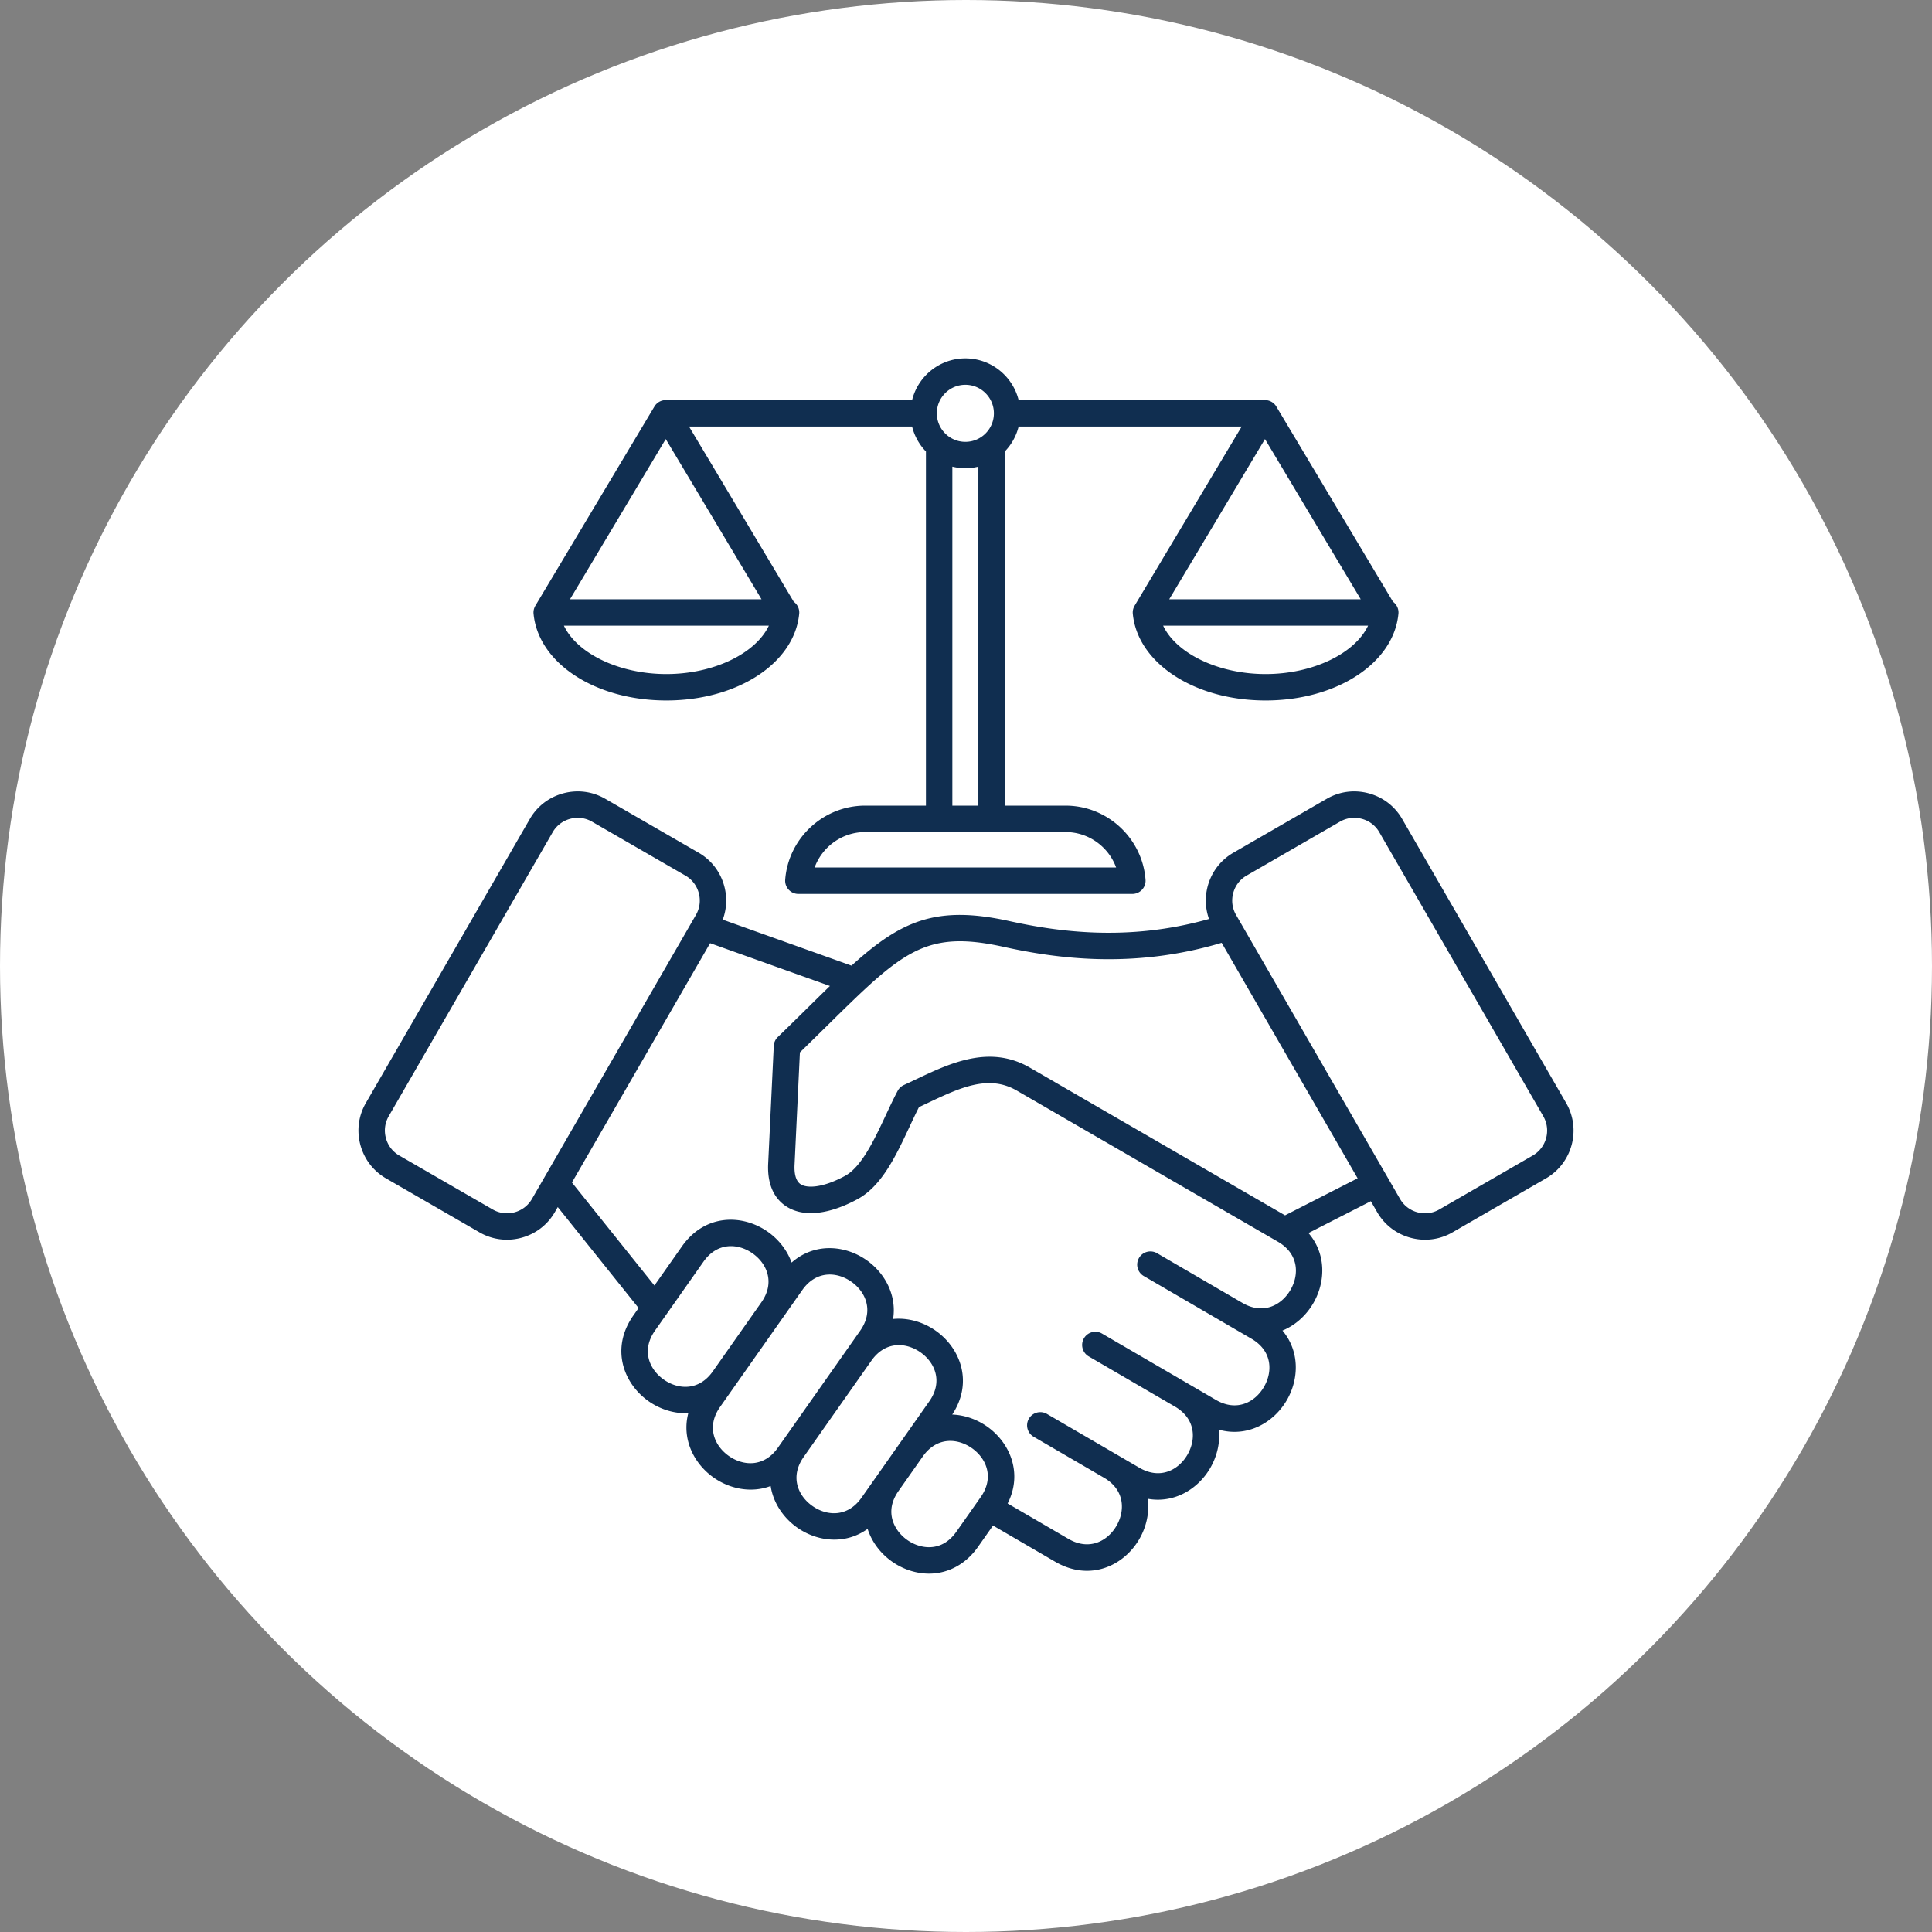
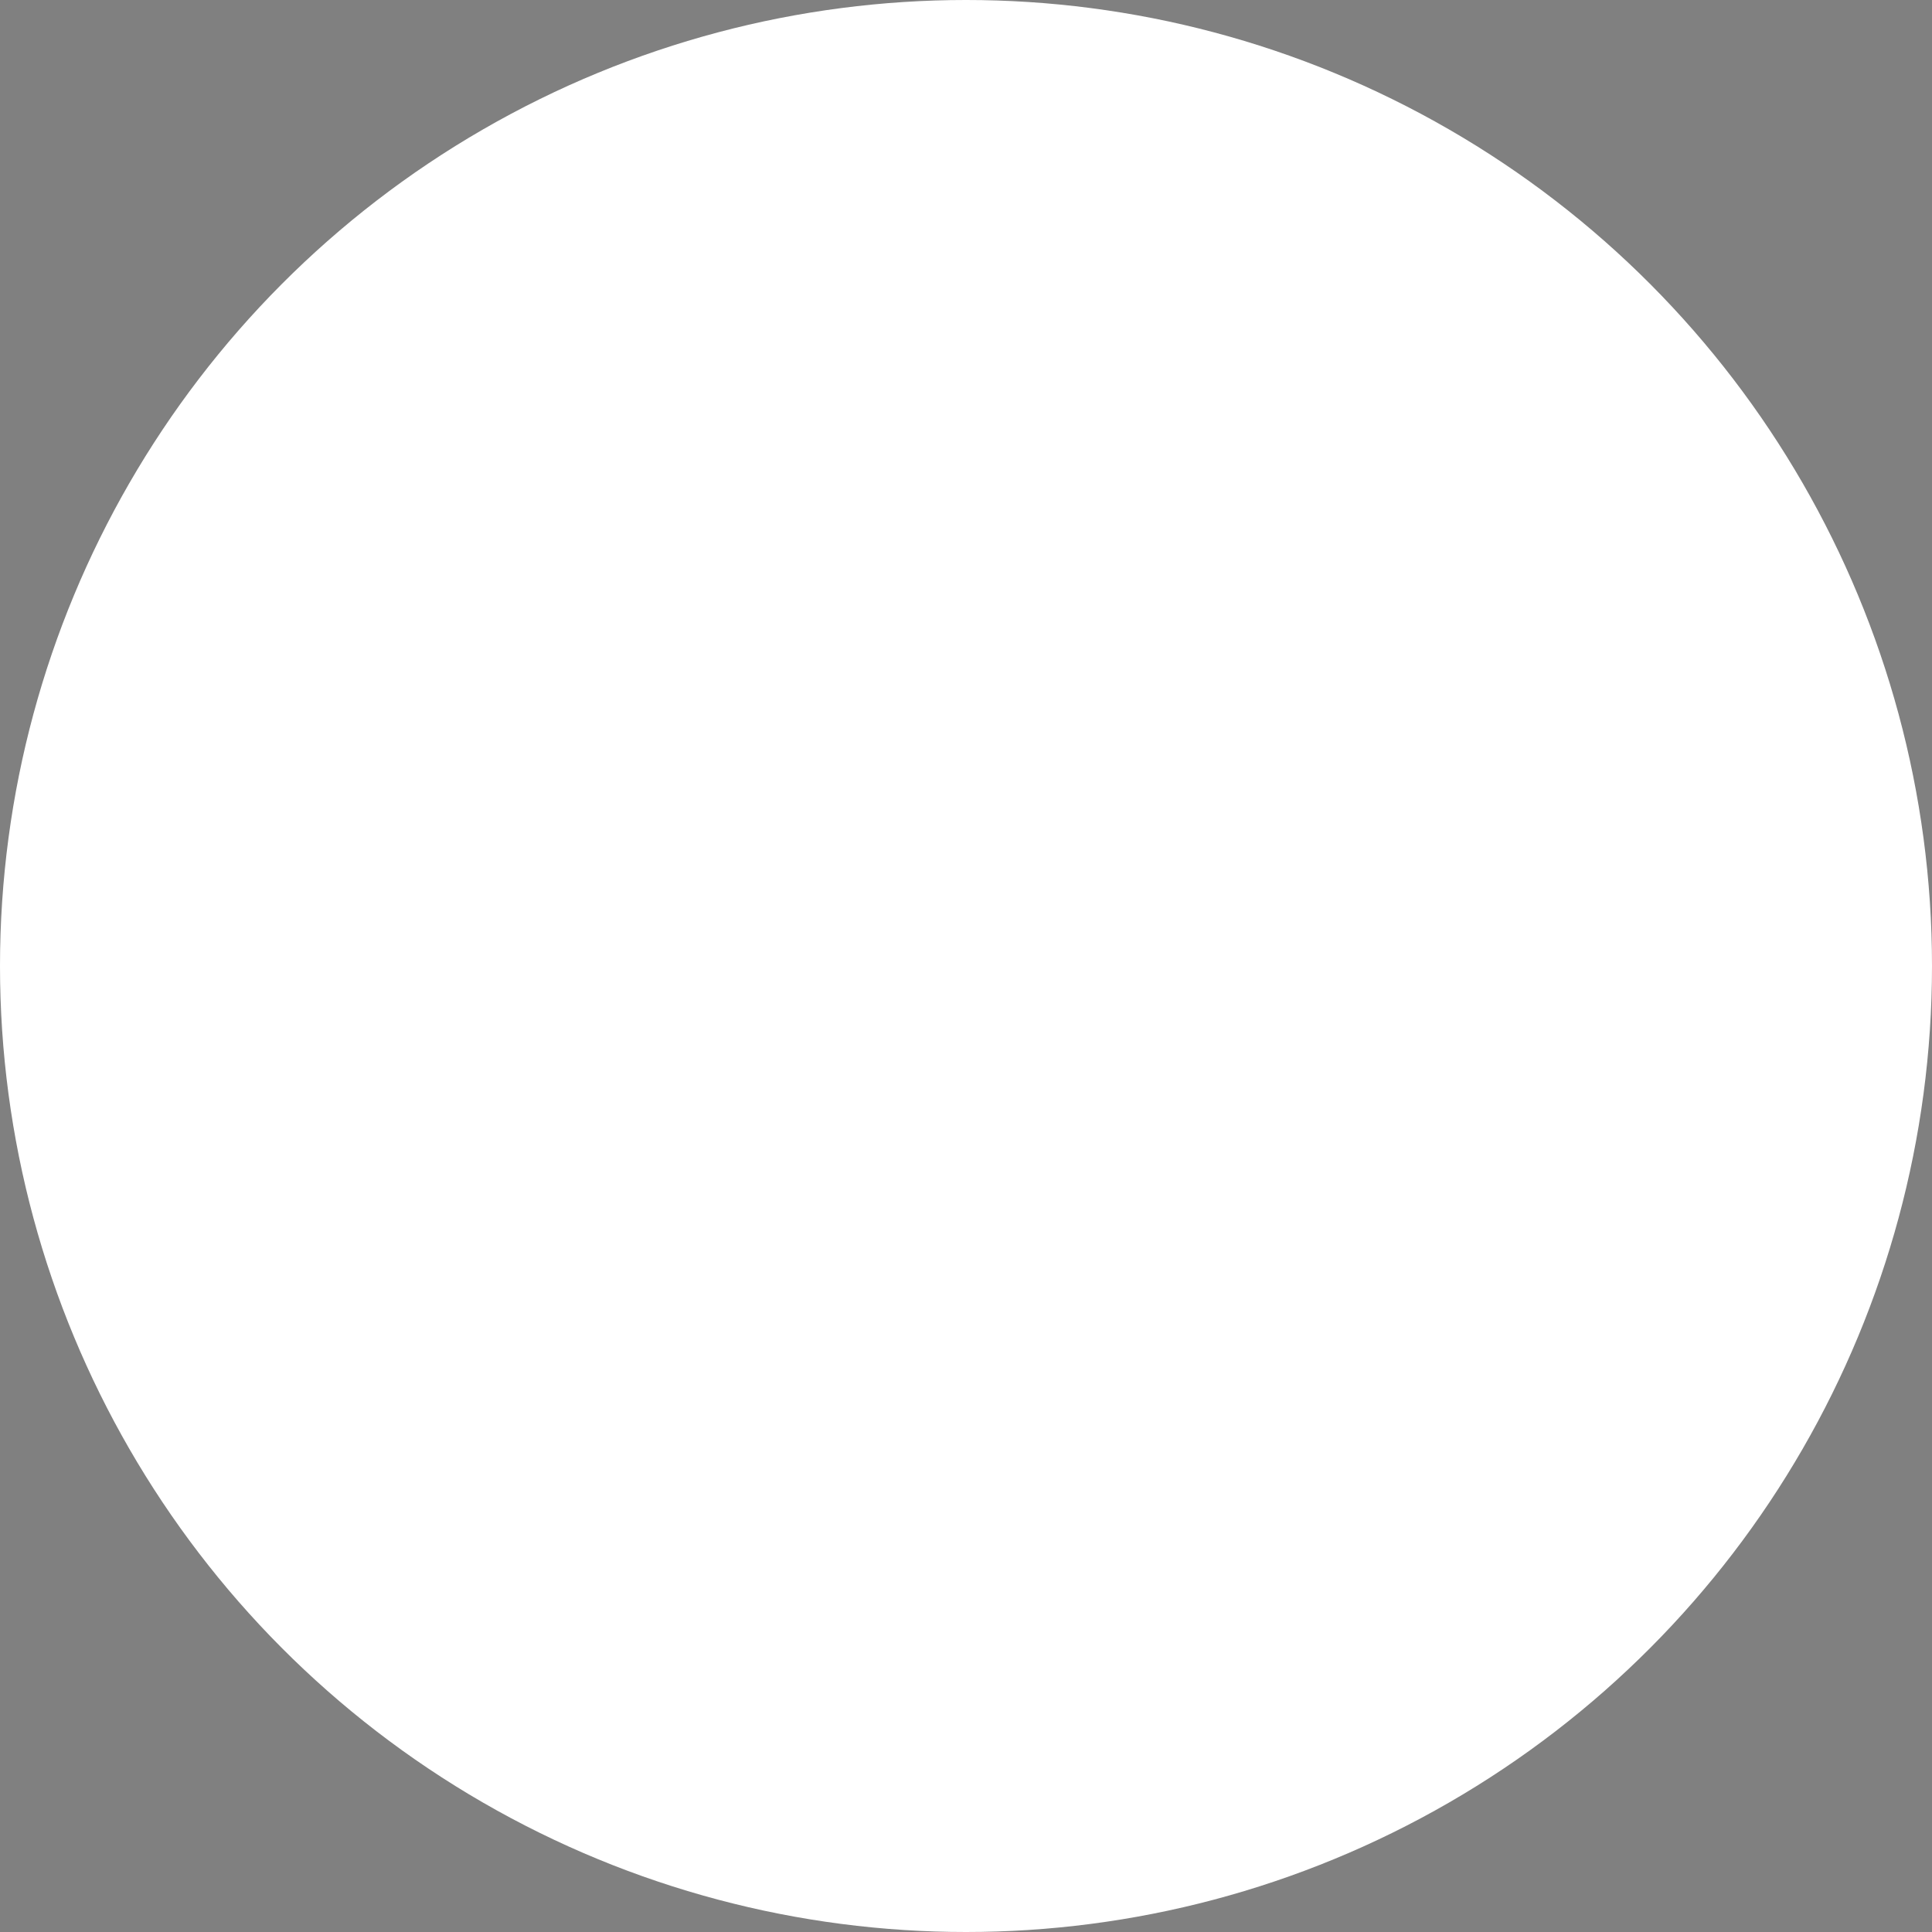
<svg xmlns="http://www.w3.org/2000/svg" version="1.1" width="512" height="512" x="0" y="0" viewBox="0 0 512 512" style="enable-background:new 0 0 512 512" xml:space="preserve" class="">
  <rect x="0" y="0" width="512" height="512" fill="#808080" stroke="none" />
  <circle r="256" cx="256" cy="256" fill="#ffffff" shape="circle" />
  <g transform="matrix(0.7,0,0,0.7,76.8,76.8)">
-     <path d="m483.213 307.876-62.088-107.539c-2.78-4.816-7.286-8.266-12.687-9.713-5.402-1.449-11.028-.712-15.843 2.068l-35.377 20.425c-8.855 5.113-12.534 15.773-9.221 25.08-30.892 8.748-57.793 4.712-75.701.771-27.685-6.094-40.993.006-59.639 16.9l-48.751-17.416a20.742 20.742 0 0 0 .587-12.649c-1.447-5.4-4.896-9.906-9.712-12.687l-35.377-20.425c-4.815-2.78-10.442-3.516-15.843-2.068-5.401 1.447-9.906 4.896-12.687 9.712l-62.088 107.54c-2.781 4.816-3.515 10.443-2.068 15.843 1.447 5.401 4.896 9.906 9.712 12.687l35.377 20.425a20.69 20.69 0 0 0 10.376 2.793c1.822 0 3.657-.24 5.467-.725 5.4-1.447 9.906-4.896 12.687-9.712l1.108-1.919 30.603 38.217-1.976 2.81c-8.78 12.481-3.751 25.782 5.754 32.47 4.35 3.06 9.687 4.767 15.037 4.53-2.571 9.807 2.133 19.133 9.597 24.383 6.141 4.32 14.248 5.95 21.586 3.196.982 6.42 4.85 12.076 10.064 15.743 7.598 5.343 18.205 6.57 26.642.471.282.889.624 1.77 1.026 2.636 3.647 7.866 11.584 13.448 20.22 14.223.672.06 1.339.09 2.002.09 7.289 0 13.959-3.611 18.531-10.111l5.694-8.095 23.509 13.688c4.125 2.402 8.213 3.45 12.064 3.45 8.46 0 15.772-5.062 19.792-11.962 2.666-4.576 3.915-10.012 3.235-15.302 10.054 1.808 19.012-3.693 23.628-11.617 2.536-4.354 3.789-9.487 3.32-14.53 10.871 2.996 20.741-2.7 25.666-11.158 4.633-7.957 4.981-18.512-1.629-26.374 4.917-2.026 9.015-5.789 11.67-10.354 4.667-8.024 4.969-18.688-1.825-26.57l23.613-12.057 2.393 4.144c2.781 4.816 7.286 8.265 12.687 9.712 1.811.485 3.646.725 5.467.725a20.69 20.69 0 0 0 10.376-2.793l35.377-20.425c9.974-5.759 13.403-18.558 7.645-28.531zm-391.536 36.31c-3.001 5.198-9.673 6.985-14.87 3.984L41.43 327.746c-2.503-1.445-4.298-3.794-5.054-6.615-.755-2.82-.376-5.752 1.069-8.255l62.088-107.54c1.445-2.503 3.794-4.297 6.614-5.053.949-.254 1.91-.38 2.863-.38 1.881 0 3.731.49 5.393 1.449l35.377 20.425c2.503 1.445 4.298 3.794 5.054 6.615.755 2.82.376 5.752-1.069 8.255zm49.904 68.399c-5.45-3.834-8.593-11.054-3.329-18.538l18.372-26.12c5.264-7.482 13.118-6.965 18.569-3.135 5.451 3.831 8.6 11.047 3.344 18.53l-.002.003-18.38 26.131-.001.001c-5.266 7.484-13.123 6.962-18.573 3.128zm44.767 23.562-1.56 2.22c-5.265 7.484-13.123 6.965-18.574 3.131-5.452-3.834-8.596-11.054-3.331-18.539l5.45-7.748 18.386-26.139.002-.003.001-.001 7.311-10.394c5.265-7.485 13.122-6.965 18.574-3.131 5.452 3.835 8.596 11.054 3.331 18.539l-3.905 5.551-.001.002-25.681 36.51-.003.002zm30.087 21.157c-5.265 7.483-13.122 6.964-18.573 3.131-5.45-3.833-8.594-11.047-3.34-18.528l.006-.008.003-.004 25.678-36.506.001-.001c5.266-7.477 13.121-6.954 18.57-3.119s8.592 11.054 3.329 18.537l-10.627 15.108-9.212 13.098zm35.918 12.867c-3.742 5.319-8.297 6.097-11.462 5.814-5.063-.454-9.902-3.857-12.041-8.47-1.335-2.88-2.143-7.429 1.594-12.745l.004-.007 9.212-13.098c5.263-7.483 13.119-6.964 18.571-3.13 5.452 3.835 8.596 11.055 3.333 18.539zm126.484-91.529c-3.346 5.753-10.258 9.506-18.159 4.928l-.013-.007-.004-.002-.001-.001-32.334-18.826a4.998 4.998 0 0 0-6.836 1.805 4.998 4.998 0 0 0 1.805 6.836l32.339 18.829 8.455 4.923c7.908 4.605 8.064 12.478 4.71 18.238-3.353 5.76-10.277 9.512-18.185 4.906l-10.469-6.096-.001-.001-.001-.001-32.657-19.015a4.997 4.997 0 0 0-6.837 1.805 5 5 0 0 0 1.805 6.837l32.657 19.015c7.903 4.607 8.057 12.479 4.703 18.236-3.355 5.758-10.28 9.507-18.185 4.904l-8.342-4.857-.006-.003-.001-.001-26.636-15.509a4.998 4.998 0 0 0-6.837 1.805 5 5 0 0 0 1.805 6.837l26.636 15.509c7.902 4.607 8.056 12.478 4.702 18.236s-10.278 9.506-18.184 4.904l-23.005-13.395c5.826-11.45.885-23.031-7.776-29.124-3.851-2.709-8.474-4.359-13.196-4.535 8.08-12.264 3.064-25.175-6.253-31.732-4.647-3.271-10.42-5.003-16.135-4.455 1.434-9.018-3.116-17.399-10.042-22.271-8.131-5.719-19.708-6.721-28.383.919-1.696-4.718-4.953-8.804-9.033-11.672-9.507-6.681-23.722-6.914-32.498 5.563l-10.405 14.793-31.227-38.997 52.312-90.608 45.359 16.204a1402.297 1402.297 0 0 0-8.222 8.056 1798.426 1798.426 0 0 1-11.524 11.283 4.996 4.996 0 0 0-1.516 3.354l-2.118 44.59c-.452 9.514 3.577 14.105 7.037 16.283 6.401 4.028 15.909 3.016 26.772-2.849 9.201-4.967 14.56-16.416 19.742-27.487 1.216-2.597 2.376-5.076 3.542-7.367.972-.456 1.942-.917 2.912-1.377 12.539-5.953 23.368-11.094 34.08-4.91l98.934 57.267c7.905 4.603 8.064 12.475 4.714 18.233zm-2.048-28.243-96.594-55.912c-15.262-8.811-30.197-1.722-43.373 4.533-1.454.69-2.91 1.382-4.37 2.055a4.994 4.994 0 0 0-2.321 2.195c-1.545 2.909-2.996 6.008-4.531 9.288-4.285 9.154-9.141 19.529-15.436 22.927-8.644 4.666-14.396 4.631-16.696 3.185-2.186-1.375-2.498-4.753-2.375-7.344l2.024-42.615c3.635-3.532 6.948-6.796 10.164-9.964 28.507-28.086 37.109-36.563 66.867-30.012 19.384 4.267 48.738 8.627 82.643-1.516l51.472 89.153zm93.78-22.653-35.377 20.425c-5.198 3-11.869 1.214-14.87-3.984l-62.088-107.54c-1.445-2.503-1.825-5.435-1.069-8.255.756-2.821 2.55-5.17 5.053-6.615l35.377-20.425a10.753 10.753 0 0 1 5.393-1.449c.953 0 1.914.126 2.863.38 2.82.756 5.169 2.55 6.614 5.054l62.088 107.54c3.001 5.197 1.214 11.868-3.984 14.869zM142.568 155.473c26.888 0 48.505-14.118 50.284-32.839a5 5 0 0 0-2.06-4.533l-39.651-66.337h84.452a20.763 20.763 0 0 0 5.241 9.453v134.078h-23.038c-15.772 0-29.057 12.318-30.245 28.043a5.002 5.002 0 0 0 4.986 5.376h126.444a5 5 0 0 0 4.986-5.376c-1.188-15.725-14.473-28.043-30.245-28.043h-23.038V61.218a20.777 20.777 0 0 0 5.242-9.454h84.452l-40.544 67.832.004.003a4.991 4.991 0 0 0-.69 3.036c1.778 18.722 23.396 32.839 50.284 32.839s48.505-14.118 50.284-32.839a5 5 0 0 0-2.06-4.533l-44.173-73.903a5 5 0 0 0-4.292-2.435h-93.265c-2.248-9.057-10.424-15.799-20.166-15.799s-17.918 6.742-20.166 15.799h-93.265a5.002 5.002 0 0 0-4.292 2.435L92.97 119.596l.004.003a4.991 4.991 0 0 0-.69 3.036c1.779 18.721 23.396 32.838 50.284 32.838zm0-10c-17.978 0-33.829-7.826-38.792-18.312h77.584c-4.963 10.486-20.814 18.312-38.792 18.312zm170.268 73.242H198.682c2.859-7.84 10.423-13.419 19.114-13.419h75.926c8.691 0 16.255 5.579 19.114 13.419zm-62.002-23.419V66.95c1.582.386 3.226.614 4.925.614s3.343-.227 4.925-.614v128.346zm118.597-49.823c-17.978 0-33.829-7.826-38.792-18.312h77.584c-4.963 10.486-20.814 18.312-38.792 18.312zm36.012-28.312h-72.505l36.252-60.652zM255.759 35.965c5.955 0 10.799 4.844 10.799 10.799s-4.845 10.8-10.799 10.8-10.799-4.845-10.799-10.8 4.845-10.799 10.799-10.799zM142.328 56.51l36.252 60.652h-72.505z" fill="#102e50" opacity="1" data-original="#000000" />
-   </g>
+     </g>
</svg>